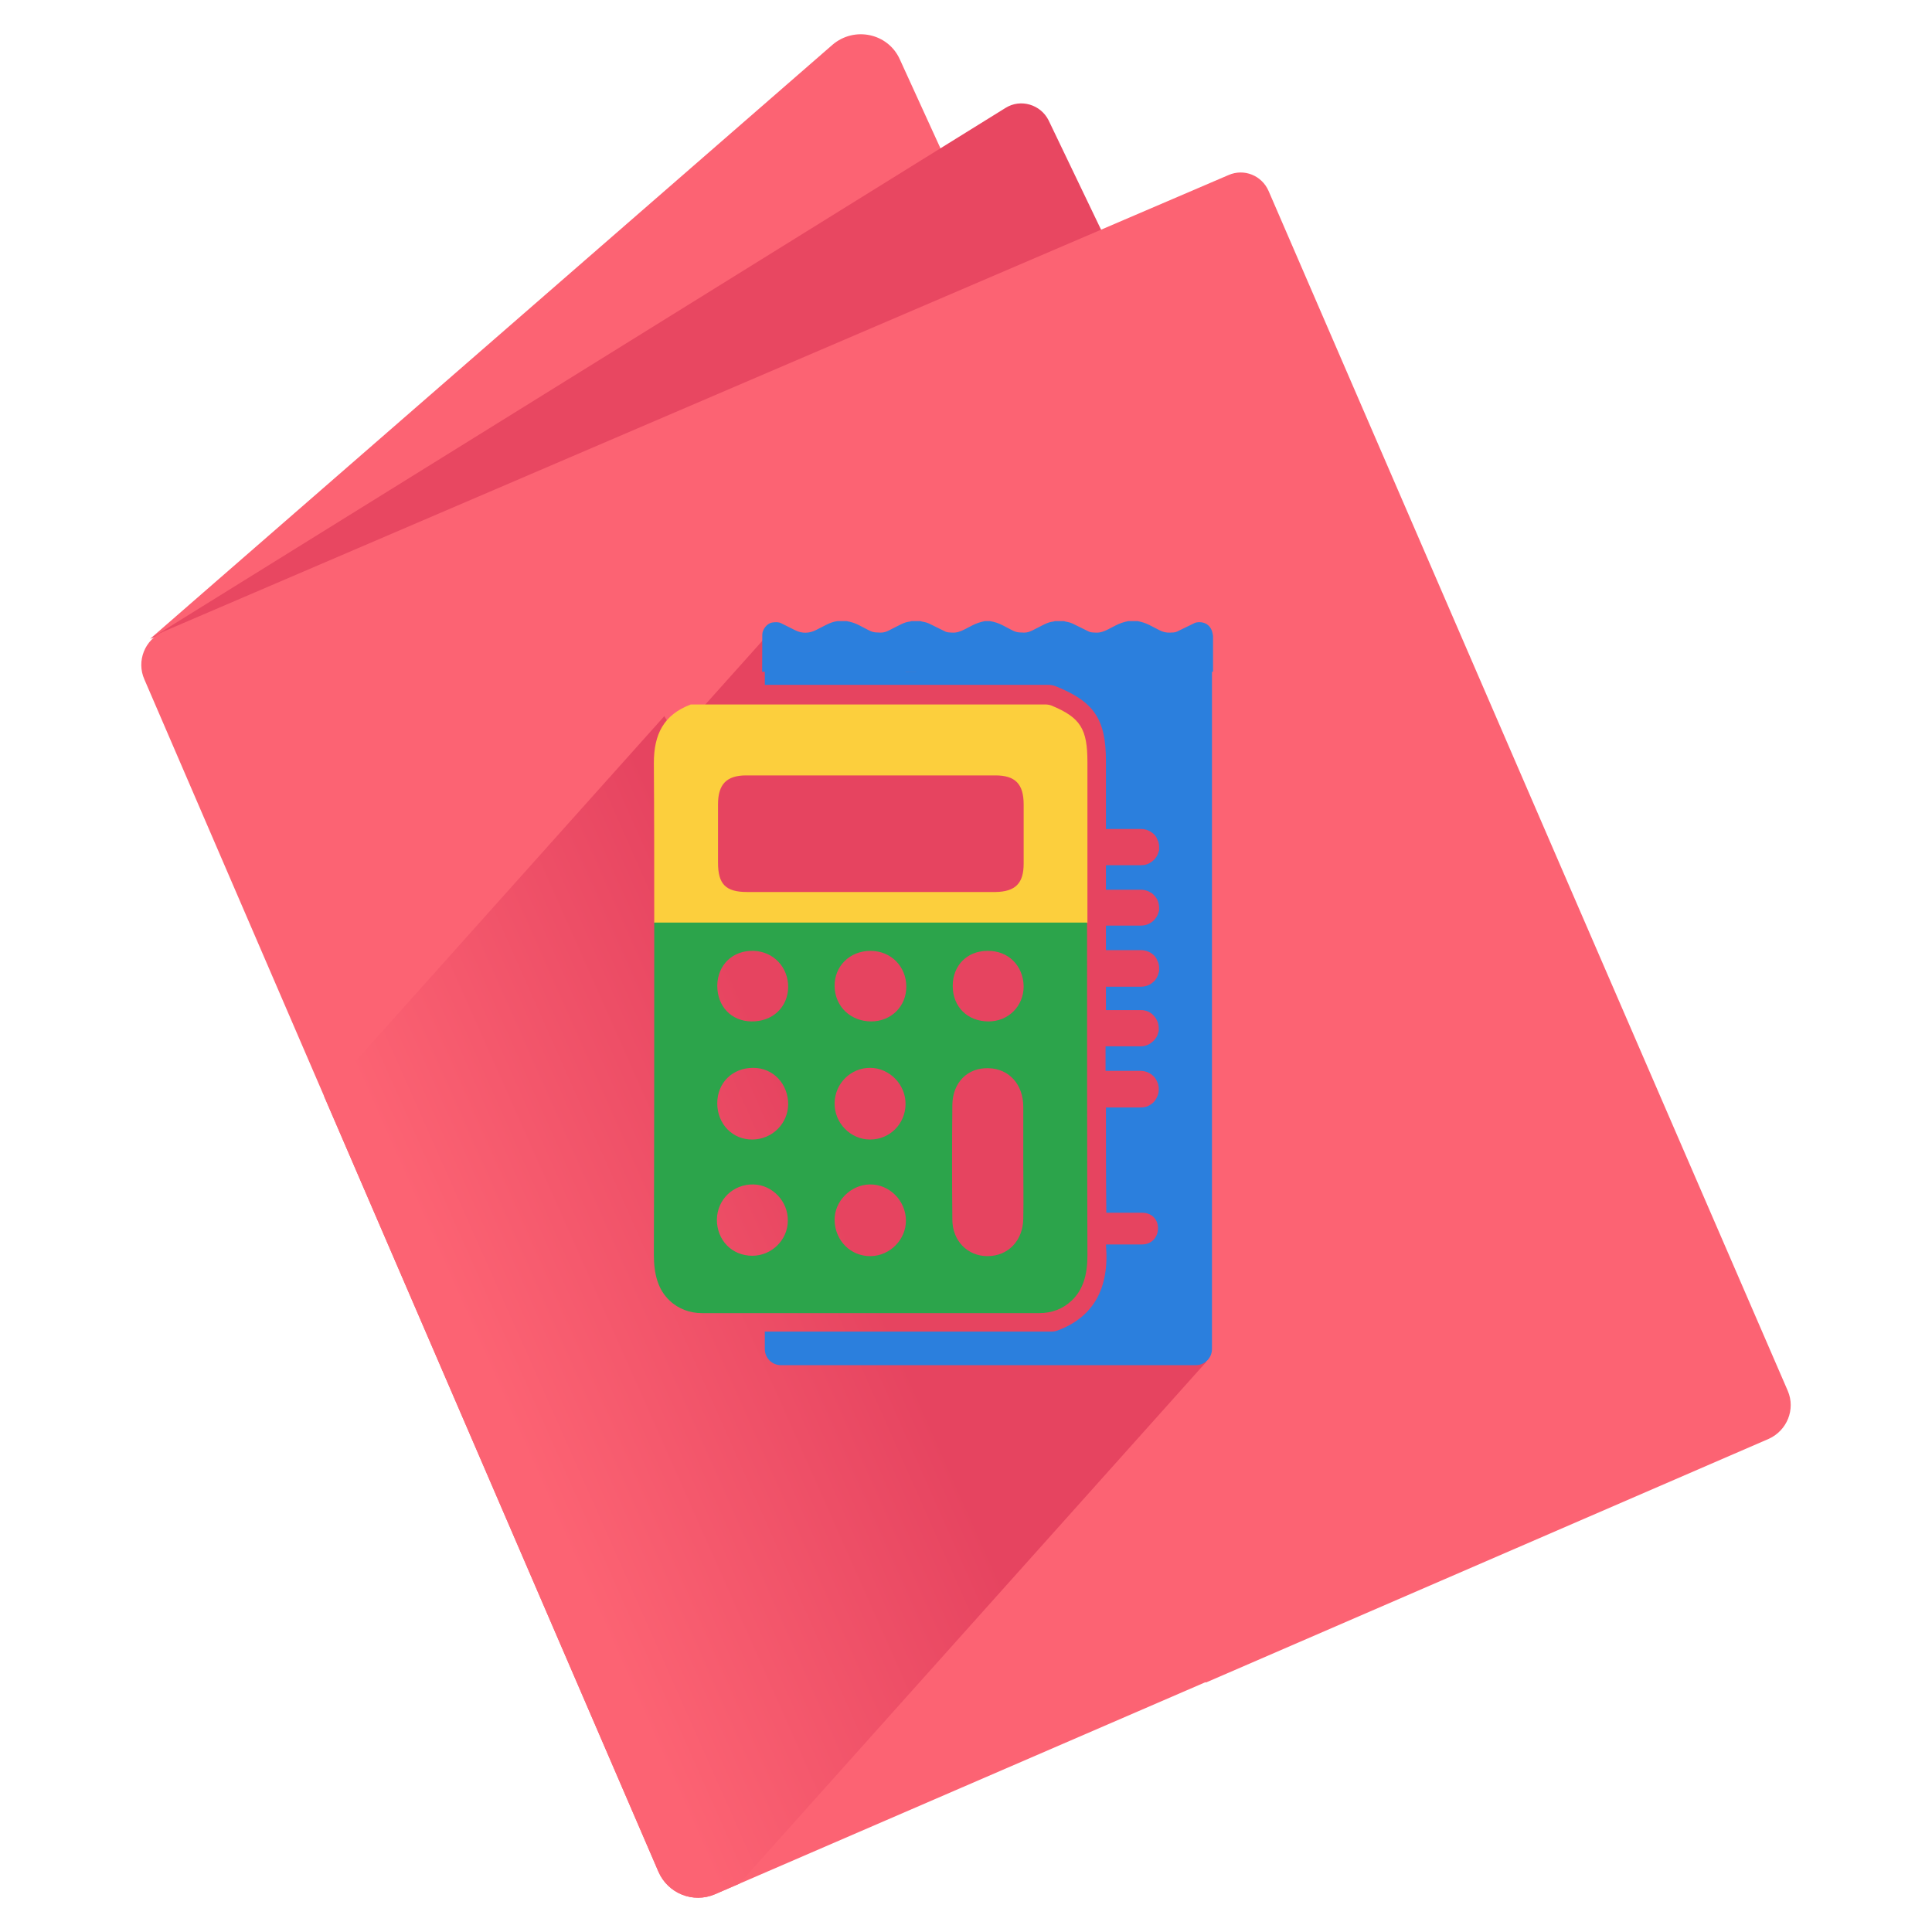
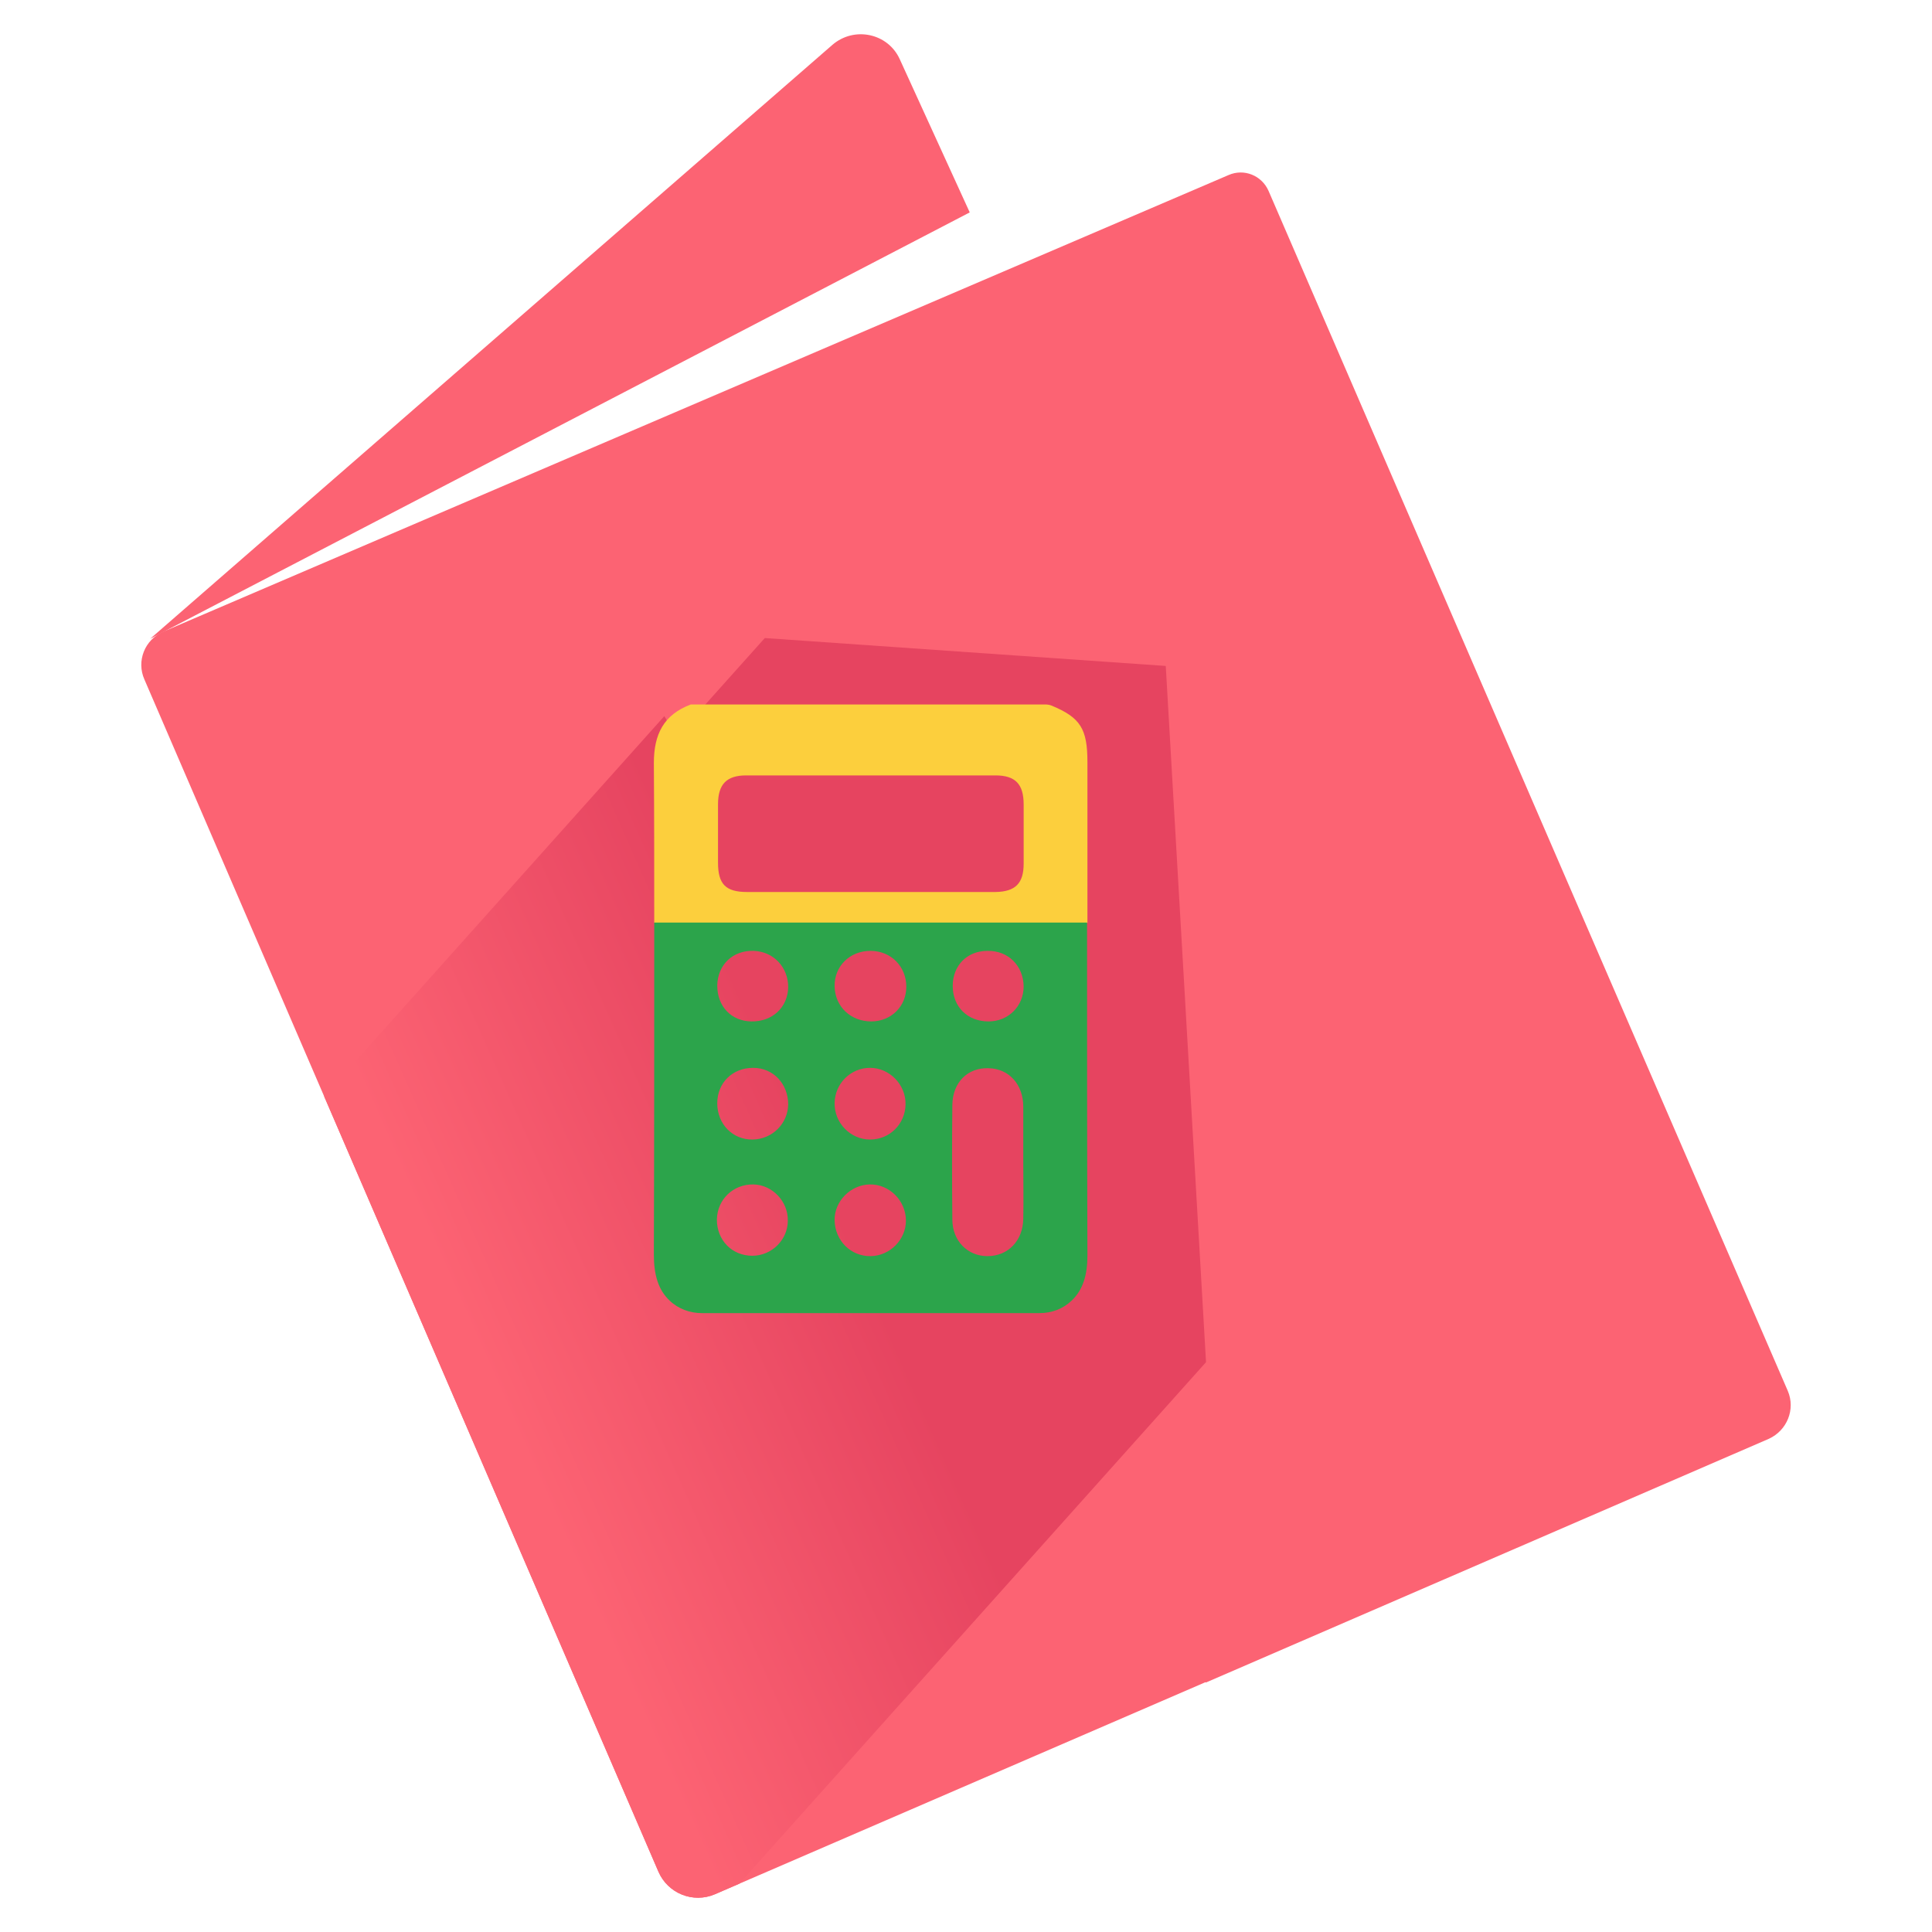
<svg xmlns="http://www.w3.org/2000/svg" id="Capa_3" data-name="Capa 3" viewBox="0 0 1024 1024">
  <defs>
    <style>
      .cls-1 {
        fill: none;
      }

      .cls-2 {
        fill: #e84761;
      }

      .cls-3 {
        fill: #2ca44b;
      }

      .cls-4 {
        fill: #fccf3d;
      }

      .cls-5 {
        fill: #fc6373;
      }

      .cls-6 {
        fill: url(#Degradado_sin_nombre_22);
      }

      .cls-7 {
        fill: #2b7fdd;
      }
    </style>
    <linearGradient id="Degradado_sin_nombre_22" data-name="Degradado sin nombre 22" x1="447.32" y1="646.64" x2="259.49" y2="730.12" gradientUnits="userSpaceOnUse">
      <stop offset="0" stop-color="#e64460" />
      <stop offset="1" stop-color="#fc6373" />
    </linearGradient>
  </defs>
  <path class="cls-5" d="M476.98,31.58l37,81L79.58,338.58,441.18,23.78c11.6-10,29.6-6.2,35.8,7.8Z" />
-   <path class="cls-2" d="M555.78,63.78l42.8,89.2L79.58,338.58,532.98,57.18c8-5,18.6-1.8,22.8,6.6Z" />
  <path class="cls-5" d="M947.56,737.18l-118.8-274.4-156.4-361.6c-3.6-8.2-13-12-21.2-8.4L86.56,334.78c-9.8,4.2-14.4,15.6-10,25.4l272.4,631.8c5,11.6,18.4,17,30,12l260-112.4.2.2,298.4-129.2c9.6-4.4,14.2-15.6,10-25.4Z" />
  <path class="cls-6" d="M617.88,352.97l-212.52-14.79-46.7,52.18-6.56-10.78-180.31,201.48,177.17,410.92c5,11.6,18.4,17,30,12l12.88-5.57,247.38-276.43-21.34-369.01Z" />
-   <path class="cls-7" d="M642.69,335.74c-.46-2.68-2.16-5-4.98-5.72-1.34-.36-3.3-.4-4.62.24l-9.3,4.52c-1.1.52-2.46.46-3.62.52-2.02.1-3.8-.34-5.56-1.24l-5.38-2.78c-2.04-1.04-4.1-1.64-6.28-2.08h-4.92c-2.3.46-4.48,1.14-6.68,2.28l-3.94,2.04c-2.18,1.12-4.28,1.94-6.8,1.78-1.12-.08-2.48-.04-3.52-.56l-8.62-4.24c-1.62-.8-3.4-.88-4.64-1.3h-4.7c-.44.2-1.04.28-1.66.36-1.86.3-3.52,1.14-5.18,1.98l-5.18,2.64c-1.32.64-2.68,1.1-4.18,1.12h-.2c-4.36-.08-4.54-.36-8.58-2.46l-2.68-1.4c-2.2-1.16-4.42-1.84-6.76-2.24h-2.7c-2.3.46-4.48,1.14-6.68,2.28l-3.94,2.04c-2.18,1.12-4.28,1.94-6.8,1.78-.1,0-.2-.02-.3-.02h-.04c-1.04-.06-2.24-.08-3.2-.54l-8.62-4.24c-1.6-.8-3.38-.88-4.62-1.3h-4.72c-.42.2-1.02.28-1.66.36-1.84.3-3.5,1.14-5.16,1.98l-5.2,2.64c-1.36.68-2.78,1.14-4.36,1.12-4.36-.08-4.54-.36-8.58-2.46l-2.68-1.4c-2.2-1.16-4.42-1.84-6.76-2.24h-4.72c-2.06.24-4.1.98-5.98,1.94l-5.58,2.84c-3.46,1.76-7.32,1.86-10.82.12l-7.62-3.8c-1.36-.68-3.18-.58-4.68-.34-2.96.46-5.26,3.88-5.26,6.4l-.08,19.72,1.42-.02v6.92h150.2c1.2,0,2.4.2,3.6.6,10.3,4.1,17.04,8.44,21.22,14.58,4.18,6.12,5.78,14.02,5.78,25.22v36h18.6c2,0,3.8.6,5.4,1.6.2.2.4.4.8.6.4.4,1,.8,1.2,1.2.4.4.8,1,1,1.6.2.6.6,1.2.8,1.8,0,.2.2.6.2,1,.2.6.2,1.2.2,2v1.2c0,.2,0,.6-.2.8-.4,1.8-1.4,3.6-2.8,4.8-.4.2-.6.6-1,.8-1.6,1.2-3.4,1.8-5.6,1.8h-18.6v13h18.6c1.6,0,3.2.4,4.6,1.2.2.2.6.4.8.4.6.4,1,.8,1.4,1.2,1,1,2,2.4,2.4,4,.2.8.4,1.8.4,2.8v1c0,.4,0,.6-.2,1-1,4.2-4.8,7.4-9.4,7.4h-18.6v13h18.6c2,0,3.8.6,5.4,1.6.2.2.4.4.8.6.4.4,1,.8,1.2,1.2.4.4.8,1,1,1.6.2.6.6,1.2.8,1.8,0,.2.2.6.2,1,.2.6.2,1.2.2,2v1c0,.4,0,.6-.2,1-.2,1.2-.8,2.4-1.4,3.4-.6,1-1.6,1.8-2.6,2.6-1.6,1-3.4,1.6-5.4,1.6h-18.6v12.4h18.6c2.4,0,4.4.8,6,2.2,1.4,1.2,2.4,2.8,3,4.6.2.8.4,1.8.4,2.8v1.2c0,.2,0,.6-.2.8-.4,2.2-1.6,4-3.4,5.4-1.6,1.4-3.8,2.2-6,2.2h-18.6v13h18.6c1.6,0,3.2.4,4.6,1.2.8.4,1.6,1,2.2,1.6.6.6,1.2,1.4,1.6,2.2.2.6.6,1.2.8,1.8,0,.2.2.6.2,1,.2.6.2,1.2.2,2,0,1.4-.2,2.6-.8,3.8-.2.2-.2.6-.4.8-.2.6-.6,1-1,1.6-.4.4-.8,1-1.2,1.2-1,.8-2,1.4-3.2,1.8-.8.2-1.8.4-2.8.4h-18.6c0,18.6,0,37.2.2,55.8h19c5,0,8.4,3.4,8.4,8.2s-3.4,8.6-8.4,8.6h-19c0,.2-.2.2-.2.2,2,23.2-6.8,38.4-25.6,45.4-1,.4-2.2.6-3.4.6h-151.8v9.2c0,4.8,3.8,8.6,8.6,8.6h219.8c4.8,0,8.6-3.8,8.6-8.6v-358.92h.56v-18.92c0-.42-.18-.96-.24-1.4ZM479.97,356.08v-.06l5.72.02-5.72.04ZM566.89,356.06l-6.94-.02h6.94v.02Z" />
  <path class="cls-4" d="M576.36,403.98c0-17.6-3.6-23.6-19-30-1-.4-2.2-.6-3.4-.6h-187.8c-14.4,5.4-19.6,15.8-19.6,31,.2,28.2.2,56.6.2,84.8h229.6v-85.2ZM542.56,457.78c0,10.4-4.4,14.8-14.8,15h-131.8c-11.4,0-15.4-4.2-15.4-15.6v-30.8c0-10.8,4.6-15.4,15-15.4h132c10.6,0,15,4.6,15,15.4v31.4Z" />
  <path class="cls-3" d="M576.16,488.98h-229.4c0,58.8,0,117.4-.2,176,0,10.4,2.2,18.6,8.4,24.4,4.6,4.4,10.8,6.6,17,6.6h179c6.4,0,12.4-2.2,17-6.6,6-5.6,8.4-13.6,8.4-23.8-.2-58.8-.2-117.8-.2-176.6ZM398.76,665.58c-10.8,0-18.8-8.2-18.8-19.2.2-10.6,8.6-18.8,19.4-18.6,10,.2,18.4,9,18.2,19.2,0,10.2-8.6,18.6-18.8,18.6ZM398.96,603.98c-10.6.2-18.8-8.2-18.8-19.2s8.2-18.8,19-18.8,18.6,8.6,18.6,19.4c-.2,10.2-8.4,18.4-18.8,18.6ZM398.16,541.38c-10.6-.2-18-8-18-19,.2-11,8.2-18.8,19.4-18.4,10.4.4,18.2,8.6,18.2,19.2-.2,10.8-8.4,18.4-19.6,18.2ZM461.56,665.78c-10.6.2-19-8.2-19.2-19-.2-10,8.4-18.8,18.6-19,10.4-.2,19.2,8.6,19.2,19.2,0,10-8.4,18.6-18.6,18.8ZM442.36,584.58c.2-10.4,8.6-18.6,18.8-18.6s19,8.8,18.8,19.4c-.2,10.4-8.4,18.6-18.8,18.6-10.4,0-19-8.8-18.8-19.4ZM461.76,541.38c-10.8,0-19.2-7.8-19.4-18.6-.2-10.6,8-18.8,19-18.8s19,8.4,19,19-8.2,18.4-18.6,18.4ZM542.36,645.98c-.2,11.6-8,19.8-19,19.8-10.4,0-18.6-8-18.6-19.4-.2-20.2-.2-40.6,0-60.8.2-12,8.2-19.8,19.2-19.4,10.8.2,18.4,8.6,18.4,20.4v29.4c0,10,.2,20,0,30ZM523.96,541.38c-11.2,0-19-7.8-19-18.8,0-10.8,7.6-18.6,18.4-18.6,11-.2,19,7.8,19.2,18.8,0,10.4-8,18.6-18.6,18.6Z" />
  <rect class="cls-1" x="306.05" y="293.7" width="369.95" height="468.89" />
</svg>